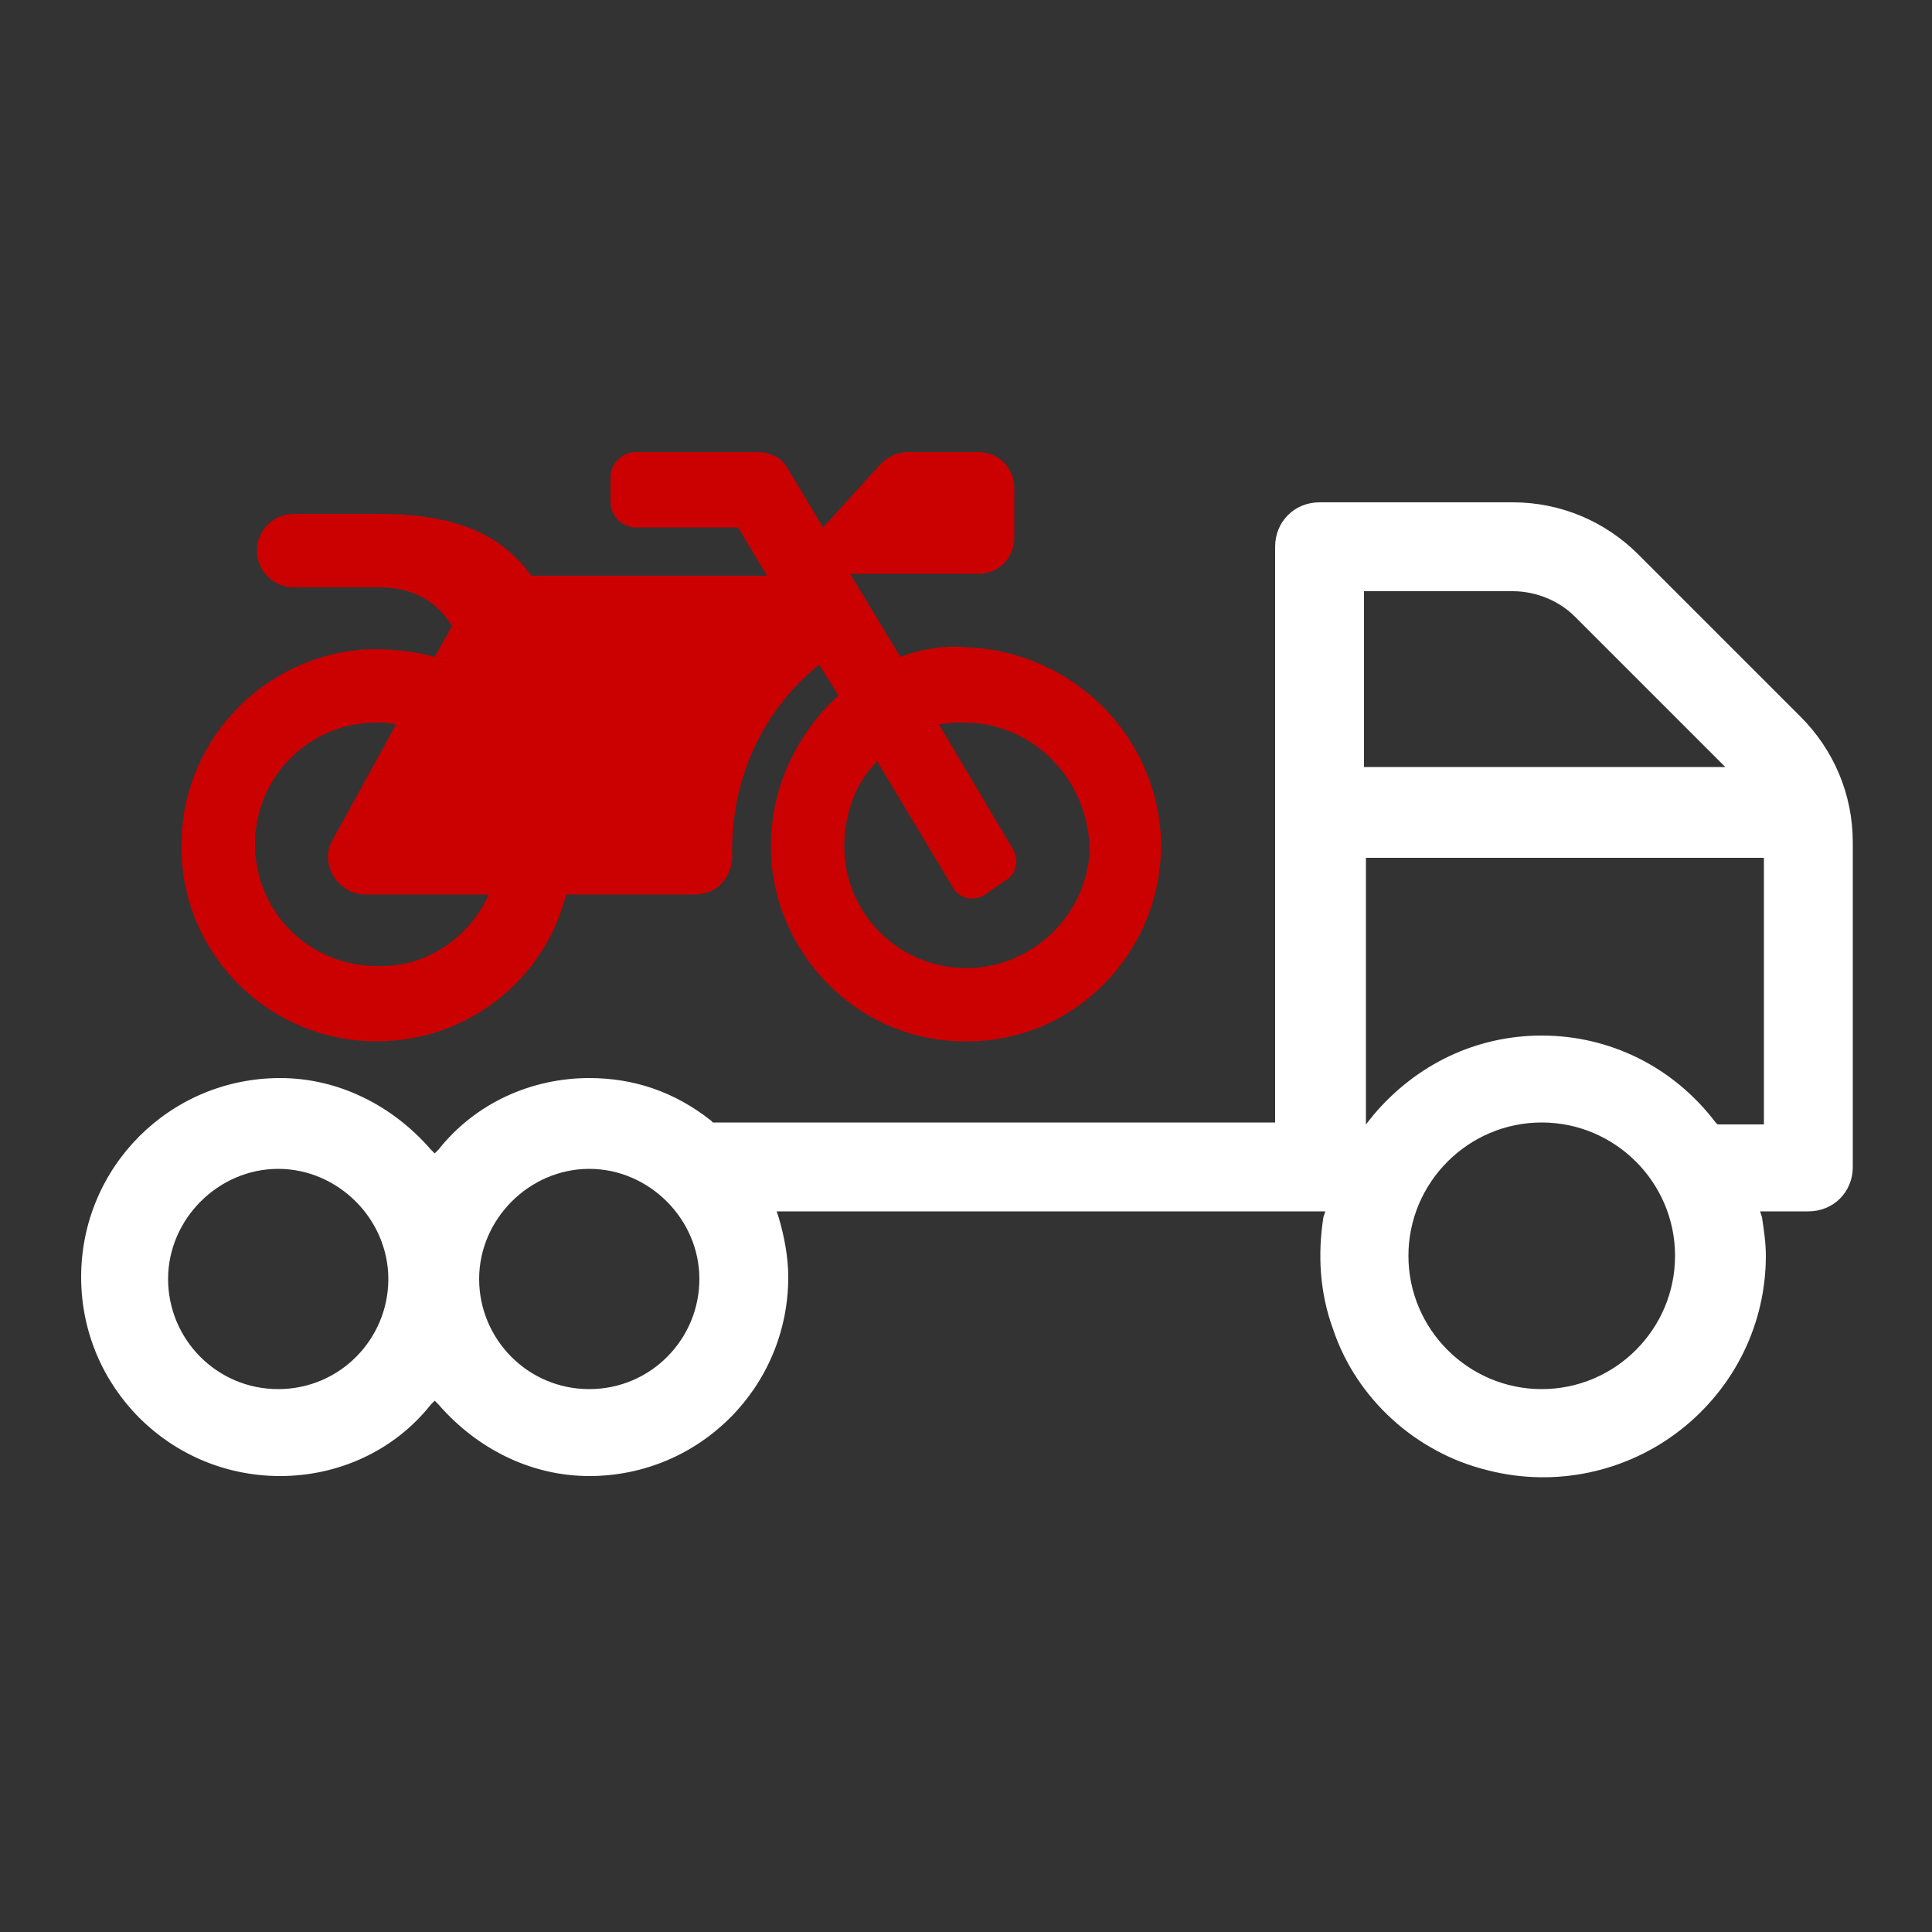
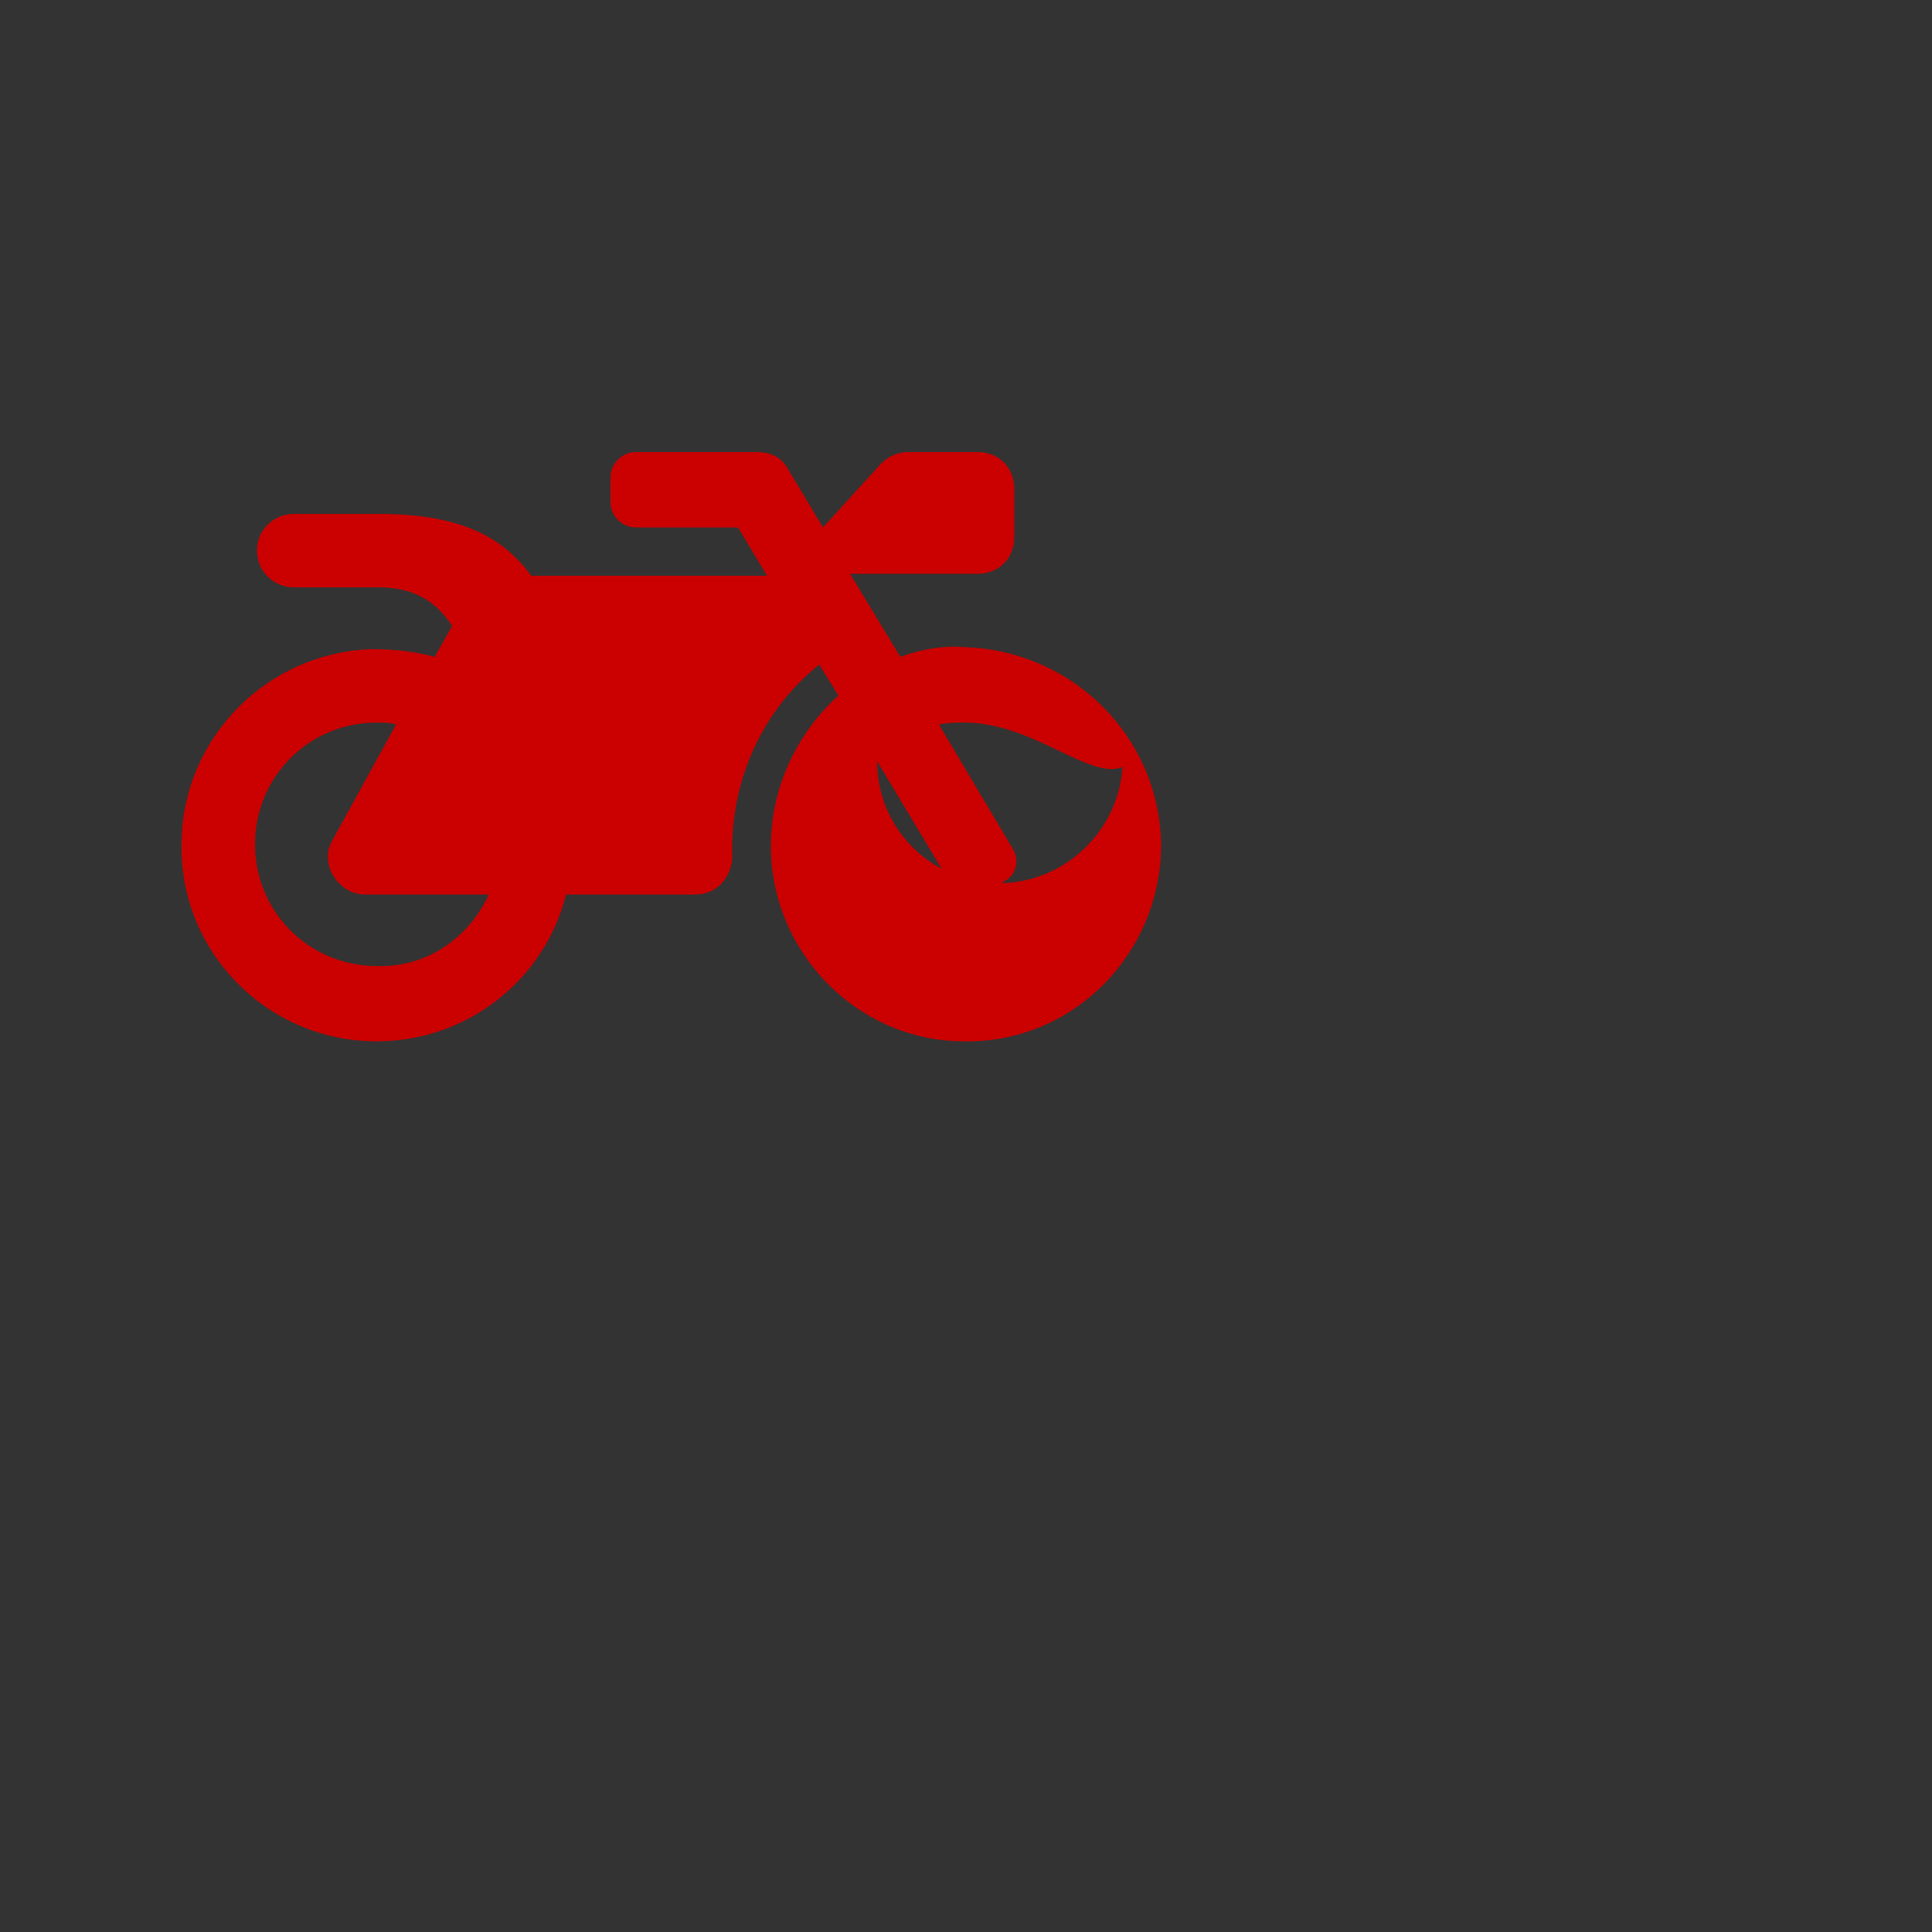
<svg xmlns="http://www.w3.org/2000/svg" version="1.1" id="Layer_1" x="0px" y="0px" viewBox="0 0 100 100" style="enable-background:new 0 0 100 100;" xml:space="preserve">
  <rect x="0" y="0" width="100" height="100" fill="#333333" stroke="none" />
  <style type="text/css">
	.st0{fill:#CB0000;}
	.st1{fill:#FFFFFF;}
</style>
  <g>
    <g>
-       <path class="st0" d="M60.1,43.7c0,5.7-4.6,10.3-10.2,10.2c-5.5,0-10-4.6-10-10.1c0-3.1,1.4-5.9,3.5-7.8l-1-1.6    c-3.1,2.5-4.6,6.2-4.5,9.9c0,1.1-0.8,2-1.9,2h-6.7c-1.1,4.4-5.1,7.6-9.8,7.6c-5.7,0-10.3-4.7-10.1-10.4c0.1-5.3,4.4-9.7,9.8-9.9    c1.1,0,2.2,0.1,3.3,0.4l0.9-1.6c-0.7-1.1-1.8-2-3.8-2h-4.4c-1,0-1.9-0.8-1.9-1.9c0-1.1,0.9-1.9,1.9-1.9h4.4c4.4,0,6.5,1.3,7.9,3.2    h12.2l-1.5-2.5h-5.3c-0.7,0-1.3-0.6-1.3-1.3v-1.3c0-0.7,0.6-1.3,1.3-1.3h6.3c0.7,0,1.3,0.3,1.6,0.9l1.8,3l3-3.3    c0.4-0.4,0.9-0.6,1.4-0.6h3.6c1.1,0,1.9,0.8,1.9,1.9v2.5c0,1.1-0.8,1.9-1.9,1.9H44l2.6,4.3c1.1-0.4,2.2-0.6,3.4-0.5    C55.5,33.7,60,38.1,60.1,43.7z M25.3,46.3h-6.4c-1.4,0-2.4-1.6-1.7-2.8l3.3-6c-0.3-0.1-0.7-0.1-1-0.1c-3.5,0-6.3,2.8-6.3,6.3    s2.8,6.3,6.3,6.3C22.1,50.1,24.3,48.5,25.3,46.3z M49.9,37.4c-0.4,0-0.8,0-1.3,0.1l3.8,6.4c0.4,0.6,0.2,1.4-0.4,1.7L51,46.3    c-0.6,0.4-1.4,0.2-1.7-0.4l-3.9-6.5c-1.1,1.1-1.7,2.7-1.7,4.4c0,3.6,3,6.5,6.7,6.3c3.2-0.2,5.8-2.8,6-6    C56.4,40.4,53.5,37.4,49.9,37.4z" />
+       <path class="st0" d="M60.1,43.7c0,5.7-4.6,10.3-10.2,10.2c-5.5,0-10-4.6-10-10.1c0-3.1,1.4-5.9,3.5-7.8l-1-1.6    c-3.1,2.5-4.6,6.2-4.5,9.9c0,1.1-0.8,2-1.9,2h-6.7c-1.1,4.4-5.1,7.6-9.8,7.6c-5.7,0-10.3-4.7-10.1-10.4c0.1-5.3,4.4-9.7,9.8-9.9    c1.1,0,2.2,0.1,3.3,0.4l0.9-1.6c-0.7-1.1-1.8-2-3.8-2h-4.4c-1,0-1.9-0.8-1.9-1.9c0-1.1,0.9-1.9,1.9-1.9h4.4c4.4,0,6.5,1.3,7.9,3.2    h12.2l-1.5-2.5h-5.3c-0.7,0-1.3-0.6-1.3-1.3v-1.3c0-0.7,0.6-1.3,1.3-1.3h6.3c0.7,0,1.3,0.3,1.6,0.9l1.8,3l3-3.3    c0.4-0.4,0.9-0.6,1.4-0.6h3.6c1.1,0,1.9,0.8,1.9,1.9v2.5c0,1.1-0.8,1.9-1.9,1.9H44l2.6,4.3c1.1-0.4,2.2-0.6,3.4-0.5    C55.5,33.7,60,38.1,60.1,43.7z M25.3,46.3h-6.4c-1.4,0-2.4-1.6-1.7-2.8l3.3-6c-0.3-0.1-0.7-0.1-1-0.1c-3.5,0-6.3,2.8-6.3,6.3    s2.8,6.3,6.3,6.3C22.1,50.1,24.3,48.5,25.3,46.3z M49.9,37.4c-0.4,0-0.8,0-1.3,0.1l3.8,6.4c0.4,0.6,0.2,1.4-0.4,1.7L51,46.3    c-0.6,0.4-1.4,0.2-1.7-0.4l-3.9-6.5c0,3.6,3,6.5,6.7,6.3c3.2-0.2,5.8-2.8,6-6    C56.4,40.4,53.5,37.4,49.9,37.4z" />
    </g>
-     <path class="st1" d="M95.9,60.4V43.6c0-2.5-1-4.8-2.7-6.5l-8.4-8.4c-1.7-1.7-4-2.7-6.5-2.7h-10c-1.3,0-2.3,1-2.3,2.3v29.8H36.9   l-0.1-0.1c-1.9-1.5-4-2.2-6.3-2.2c-3,0-5.9,1.3-7.8,3.7l-0.2,0.2l-0.2-0.2c-2-2.3-4.8-3.7-7.8-3.7c-5.7,0-10.3,4.6-10.3,10.3   s4.6,10.3,10.3,10.3c3,0,5.9-1.3,7.8-3.7l0.2-0.2l0.2,0.2c2,2.3,4.8,3.7,7.8,3.7c5.7,0,10.3-4.6,10.3-10.3c0-1-0.2-2.1-0.5-3.1   l-0.1-0.3h28.4l-0.1,0.3c-0.3,1.9-0.2,3.9,0.5,5.8c1.2,3.6,4.3,6.4,8,7.3c3.5,0.9,7.2,0.1,10-2.1c2.8-2.2,4.4-5.5,4.4-9   c0-0.7-0.1-1.3-0.2-2l-0.1-0.3h2.5C94.9,62.7,95.9,61.7,95.9,60.4z M14.4,71.9c-3.2,0-5.7-2.6-5.7-5.7s2.6-5.7,5.7-5.7   s5.7,2.6,5.7,5.7S17.6,71.9,14.4,71.9z M30.5,71.9c-3.2,0-5.7-2.6-5.7-5.7s2.6-5.7,5.7-5.7s5.7,2.6,5.7,5.7S33.7,71.9,30.5,71.9z    M70.6,30.6h7.7c1.2,0,2.4,0.5,3.2,1.3l7.8,7.8H70.6V30.6z M79.8,71.9c-3.8,0-6.9-3.1-6.9-6.9c0-3.8,3.1-6.9,6.9-6.9   s6.9,3.1,6.9,6.9C86.7,68.8,83.6,71.9,79.8,71.9z M91.3,58.2h-2.4l-0.1-0.1c-2.2-2.9-5.5-4.5-9-4.5c-3.4,0-6.5,1.5-8.7,4.1   l-0.4,0.5V44.4h20.6V58.2z" />
  </g>
</svg>